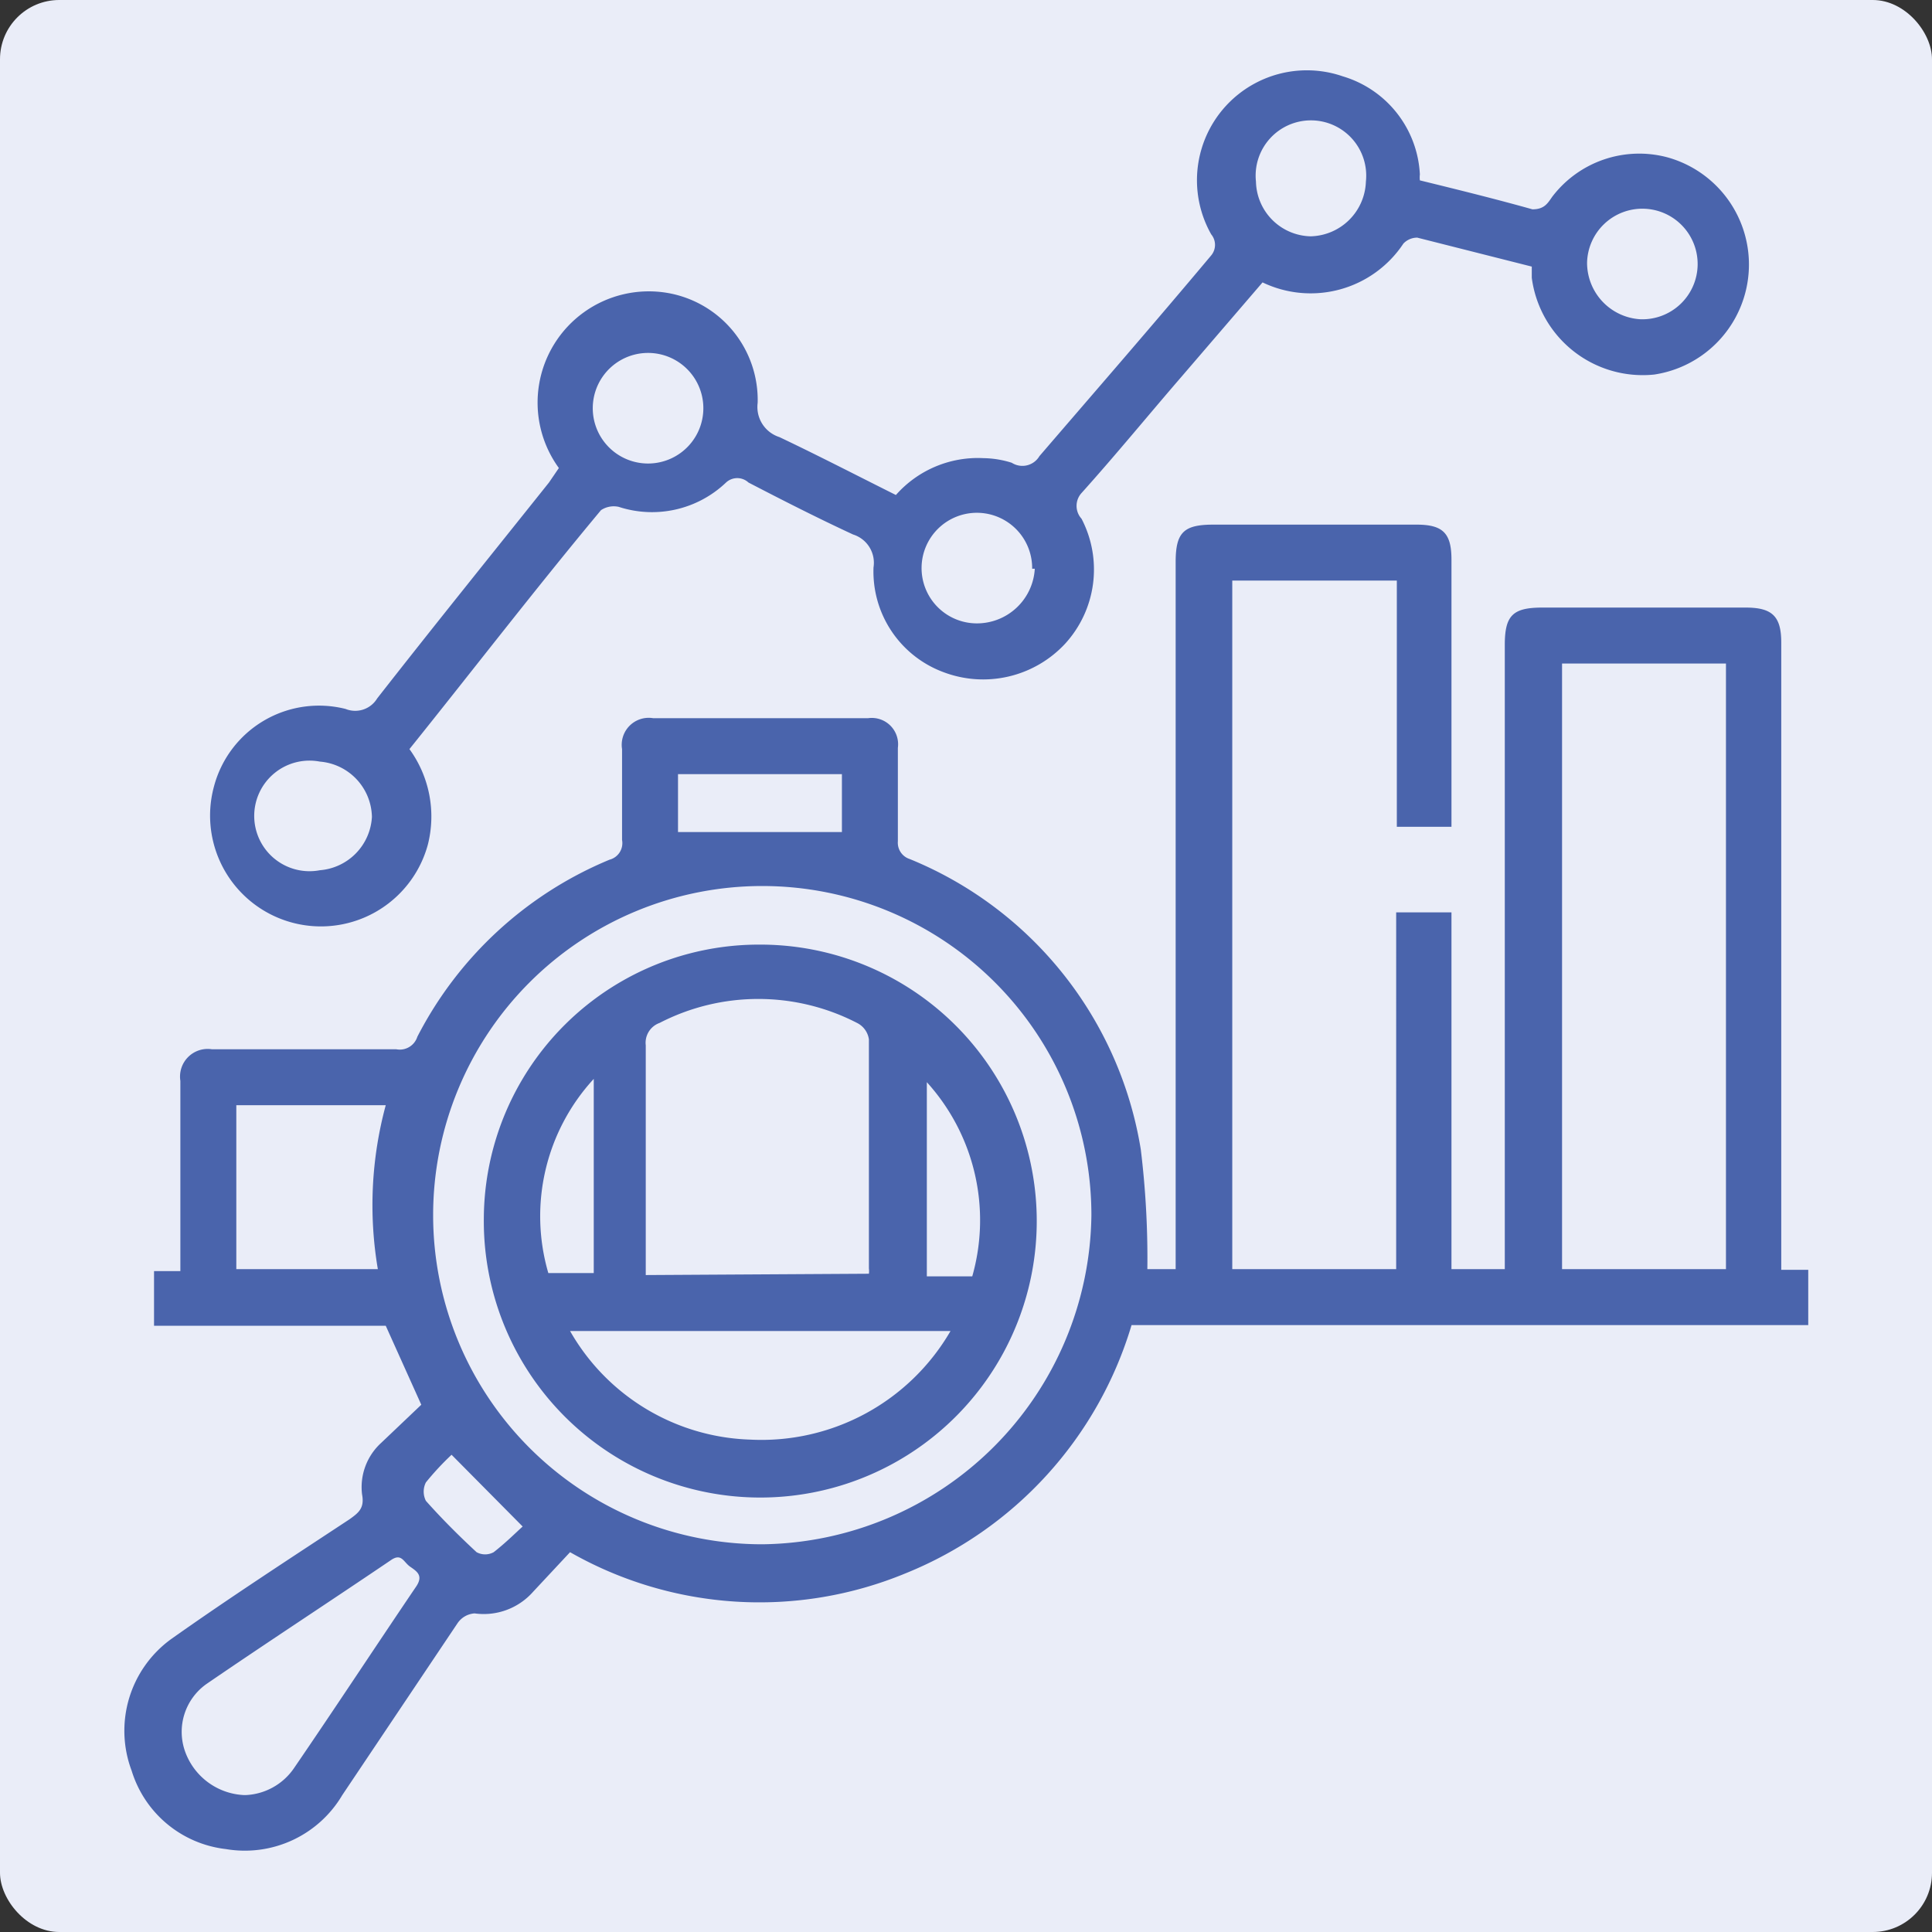
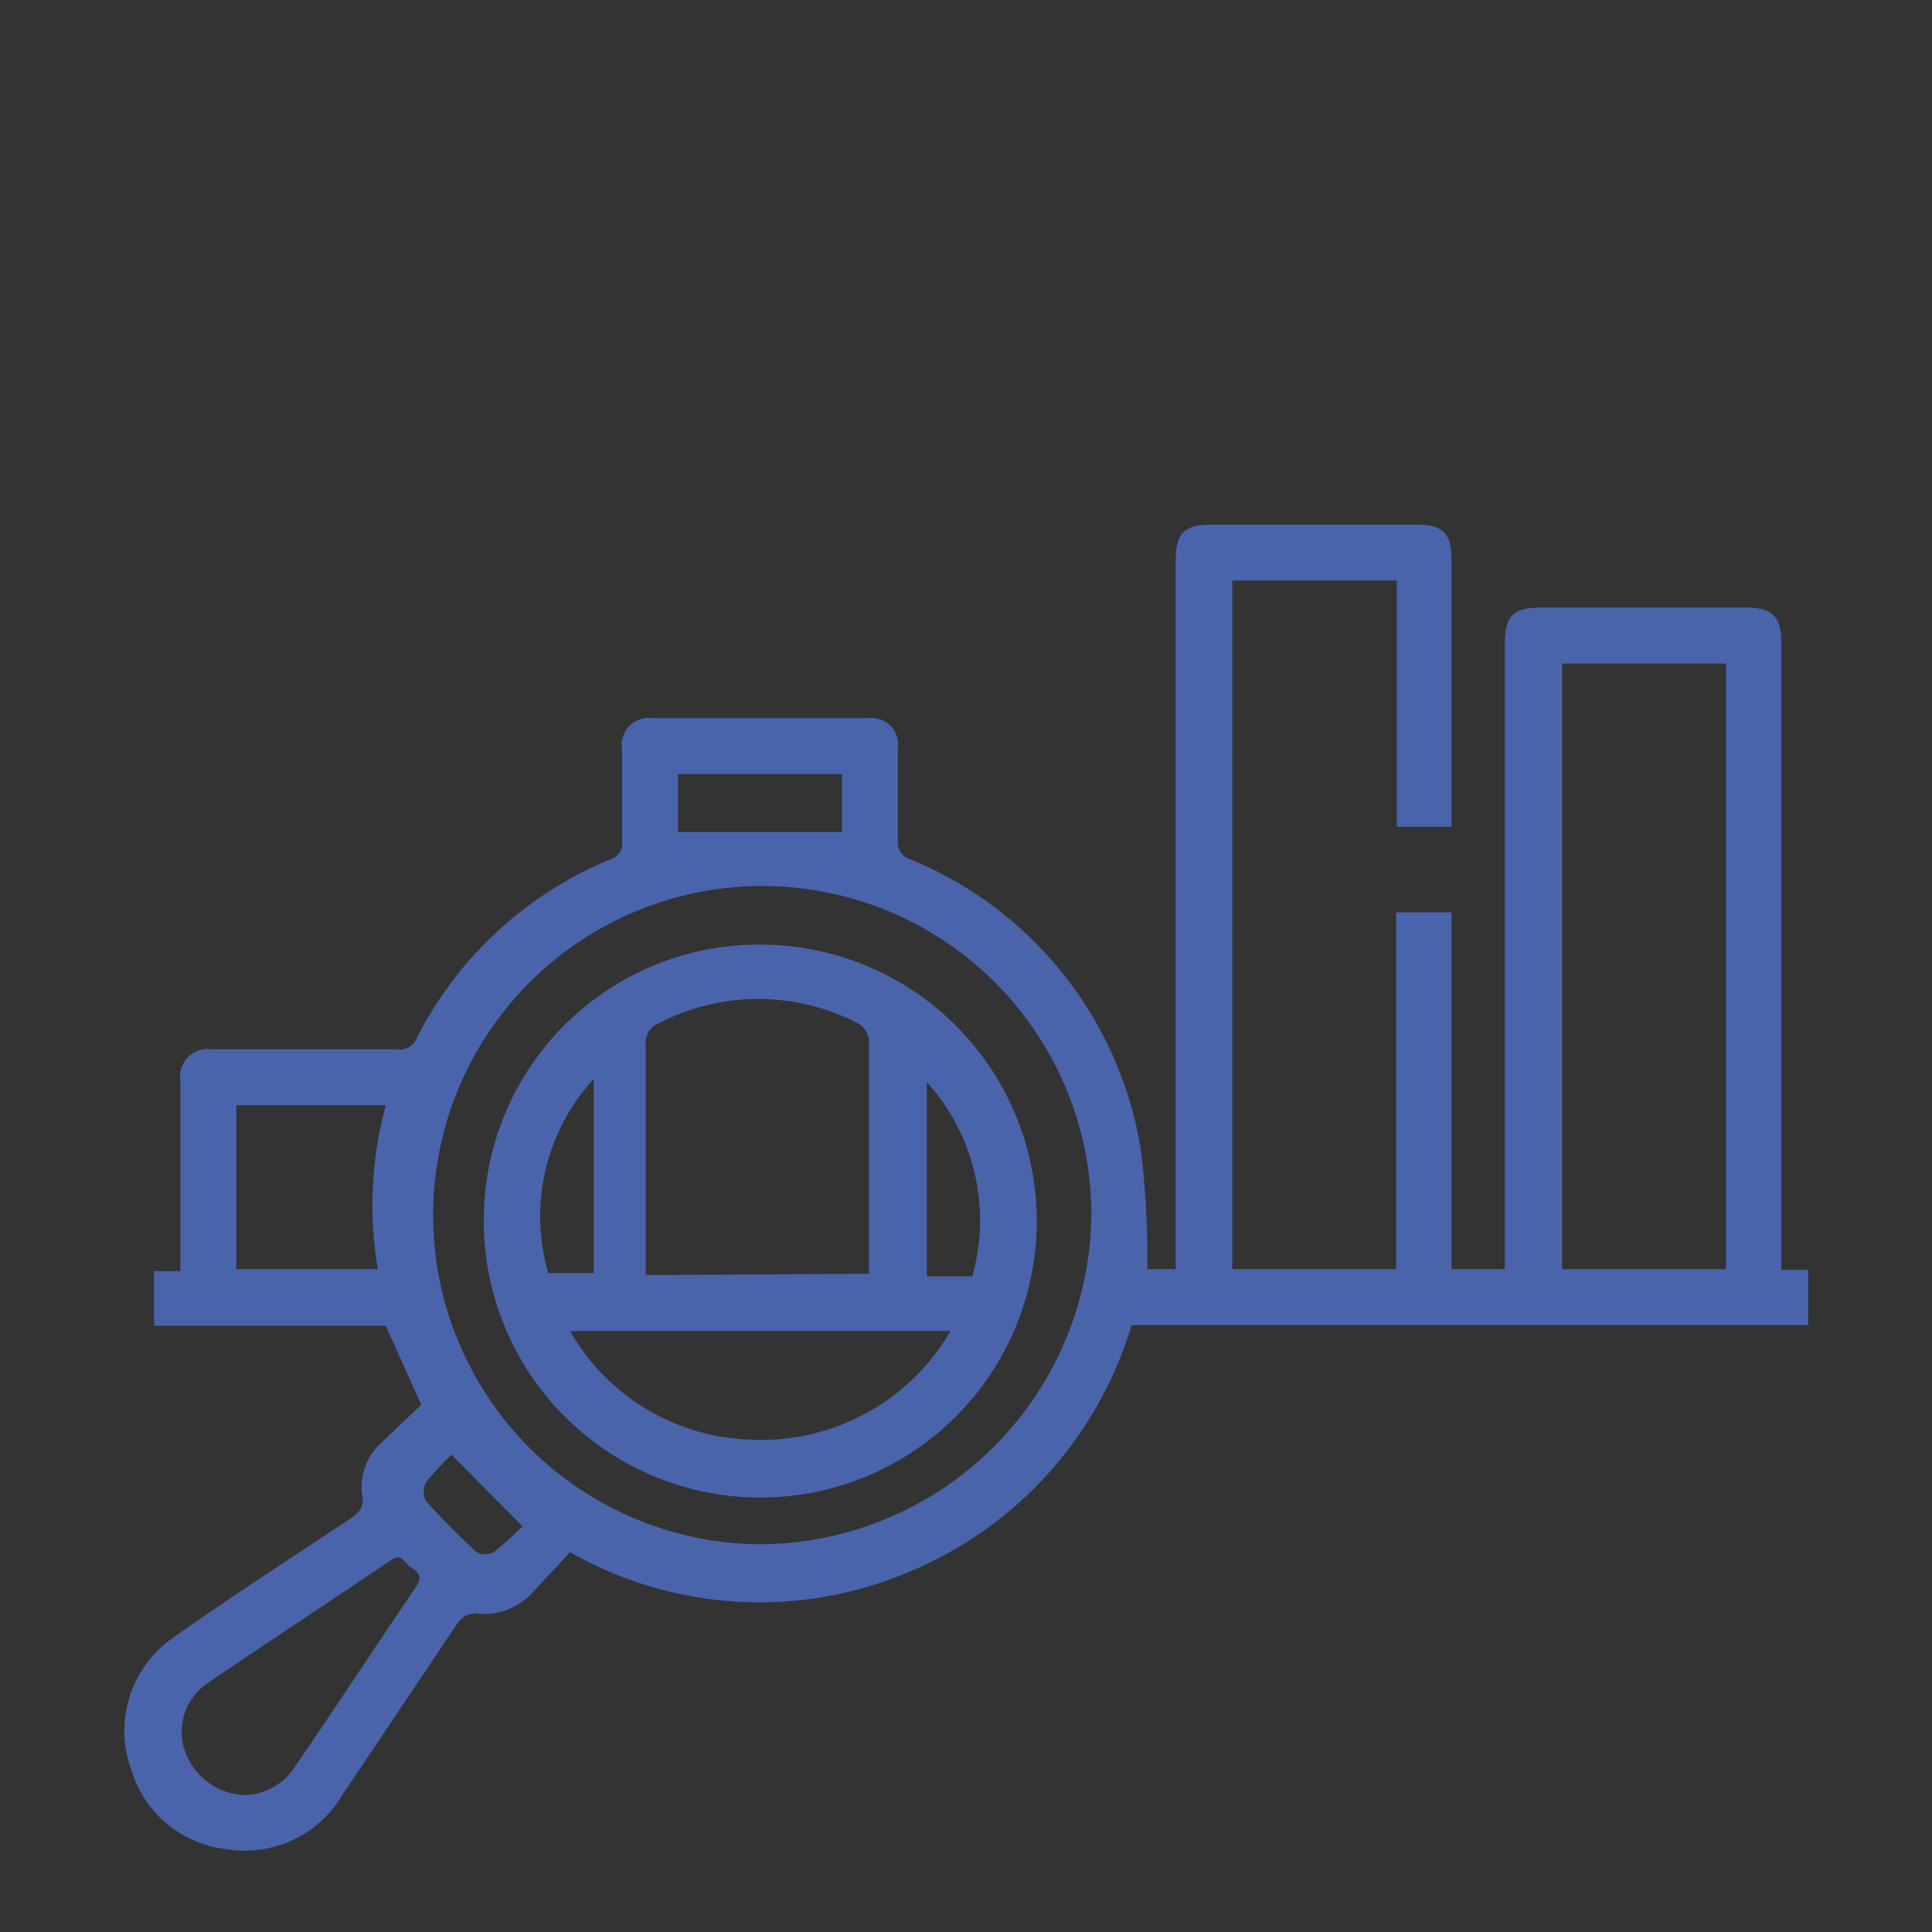
<svg xmlns="http://www.w3.org/2000/svg" id="Calque_1" data-name="Calque 1" viewBox="0 0 29.35 29.35">
  <rect x="0" y="0" width="29.35" height="29.35" fill="#333333" stroke="none" />
  <defs>
    <style>.cls-1{fill:#eaedf8;}.cls-2{fill:#4a64ac;}</style>
  </defs>
-   <rect class="cls-1" width="29.35" height="29.35" rx="0.9" />
  <path class="cls-2" d="M31.21,24.07h.4v.84H21.33a5.88,5.88,0,0,1-3.43,3.77,5.81,5.81,0,0,1-5.1-.32l-.56.6a1,1,0,0,1-.89.33.34.34,0,0,0-.26.15L9.34,32.05a1.72,1.72,0,0,1-1.77.82,1.7,1.7,0,0,1-1.43-1.19,1.72,1.72,0,0,1,.6-2c.89-.63,1.8-1.22,2.71-1.82.14-.1.23-.17.19-.38a.91.91,0,0,1,.29-.78l.61-.58L10,24.92H6.48v-.83l.4,0V21.2a.42.42,0,0,1,.48-.48h2.8a.28.28,0,0,0,.32-.19,5.76,5.76,0,0,1,2.92-2.69.26.26,0,0,0,.19-.3c0-.46,0-.92,0-1.38a.41.41,0,0,1,.47-.47h3.27a.4.4,0,0,1,.45.45c0,.47,0,.95,0,1.42a.26.26,0,0,0,.18.27,5.76,5.76,0,0,1,3.51,4.41,13.6,13.6,0,0,1,.1,1.82H22V13.32c0-.45.12-.57.57-.57h3.09c.4,0,.53.13.53.53v4.06h-.83V13.6h-2.5V24.06h2.49V18.64h.84v5.42H27V14.58c0-.45.12-.57.57-.57h3.09c.4,0,.54.13.54.53v9.53Zm-10.49-.83a5,5,0,1,0-5,5A5.06,5.06,0,0,0,20.72,23.24Zm7.15-8.38v9.2h2.49v-9.2Zm-20,17.19a.94.94,0,0,0,.73-.4c.63-.92,1.24-1.85,1.87-2.78.1-.16,0-.22-.1-.29s-.13-.21-.29-.1c-.93.63-1.88,1.25-2.8,1.88a.89.89,0,0,0-.32,1.05A1,1,0,0,0,7.85,32.05ZM7.73,21.57v2.49H9.88A5.81,5.81,0,0,1,10,21.57Zm6.71-4.15h2.49v-.88H14.44ZM11,26.88a4.24,4.24,0,0,0-.39.42.31.31,0,0,0,0,.28c.24.27.5.53.77.78a.27.27,0,0,0,.26,0c.18-.14.34-.3.44-.39Z" transform="translate(-4.14 -4.78)" />
-   <path class="cls-2" d="M12.63,11.89a1.69,1.69,0,0,1,1.65-2.66,1.65,1.65,0,0,1,1.37,1.67.48.48,0,0,0,.33.52c.59.28,1.17.58,1.77.88a1.66,1.66,0,0,1,1.33-.56,1.49,1.49,0,0,1,.43.07.3.3,0,0,0,.42-.1c.86-1,1.73-2,2.61-3.05a.25.25,0,0,0,0-.32,1.67,1.67,0,0,1,2-2.4,1.64,1.64,0,0,1,1.17,1.49.37.37,0,0,0,0,.09c.57.14,1.14.28,1.71.44.18,0,.23-.09.3-.19a1.66,1.66,0,0,1,1.75-.6,1.69,1.69,0,0,1-.2,3.3A1.7,1.7,0,0,1,27.41,9c0-.05,0-.1,0-.17l-1.74-.44a.29.29,0,0,0-.21.09,1.69,1.69,0,0,1-2.14.59l-1.22,1.42c-.51.59-1,1.19-1.53,1.78a.29.29,0,0,0,0,.39,1.67,1.67,0,0,1-.25,1.9,1.7,1.7,0,0,1-1.85.43,1.63,1.63,0,0,1-1.06-1.59.45.45,0,0,0-.31-.5c-.54-.25-1.07-.52-1.59-.79a.25.25,0,0,0-.34,0,1.63,1.63,0,0,1-1.63.37.35.35,0,0,0-.27.05c-1,1.2-1.93,2.41-2.91,3.63a1.74,1.74,0,0,1,.28,1.45,1.68,1.68,0,0,1-3.25-.88,1.65,1.65,0,0,1,2-1.18.39.39,0,0,0,.48-.16c.86-1.1,1.74-2.19,2.61-3.28ZM24.89,7.54a.84.84,0,1,0-1.67,0,.85.85,0,0,0,.83.83A.86.86,0,0,0,24.89,7.54Zm4.17,2.09a.84.84,0,1,0-.81-.86A.86.86,0,0,0,29.06,9.63ZM14.82,10.89a.84.84,0,0,0-1.67,0,.84.84,0,1,0,1.67,0Zm5,2.53a.84.84,0,1,0-.85.83A.88.88,0,0,0,19.86,13.42ZM9.79,17.19A.86.86,0,0,0,9,16.35.84.84,0,1,0,9,18,.86.86,0,0,0,9.79,17.19Z" transform="translate(-4.14 -4.78)" />
  <path class="cls-2" d="M15.69,19.13a4.2,4.2,0,1,1-4.2,4.16A4.18,4.18,0,0,1,15.69,19.13Zm1.65,5a.31.31,0,0,0,0-.08c0-1.16,0-2.32,0-3.48a.33.33,0,0,0-.18-.25,3.27,3.27,0,0,0-3,0,.32.32,0,0,0-.21.34c0,1.09,0,2.18,0,3.27,0,.08,0,.15,0,.22Zm1.24.87H12.8a3.27,3.27,0,0,0,2.74,1.65A3.32,3.32,0,0,0,18.58,25Zm-5.42-3.83a3.08,3.08,0,0,0-.69,2.95h.69Zm5.75,3a3.12,3.12,0,0,0-.69-2.95v2.95Z" transform="translate(-4.14 -4.78)" />
</svg>